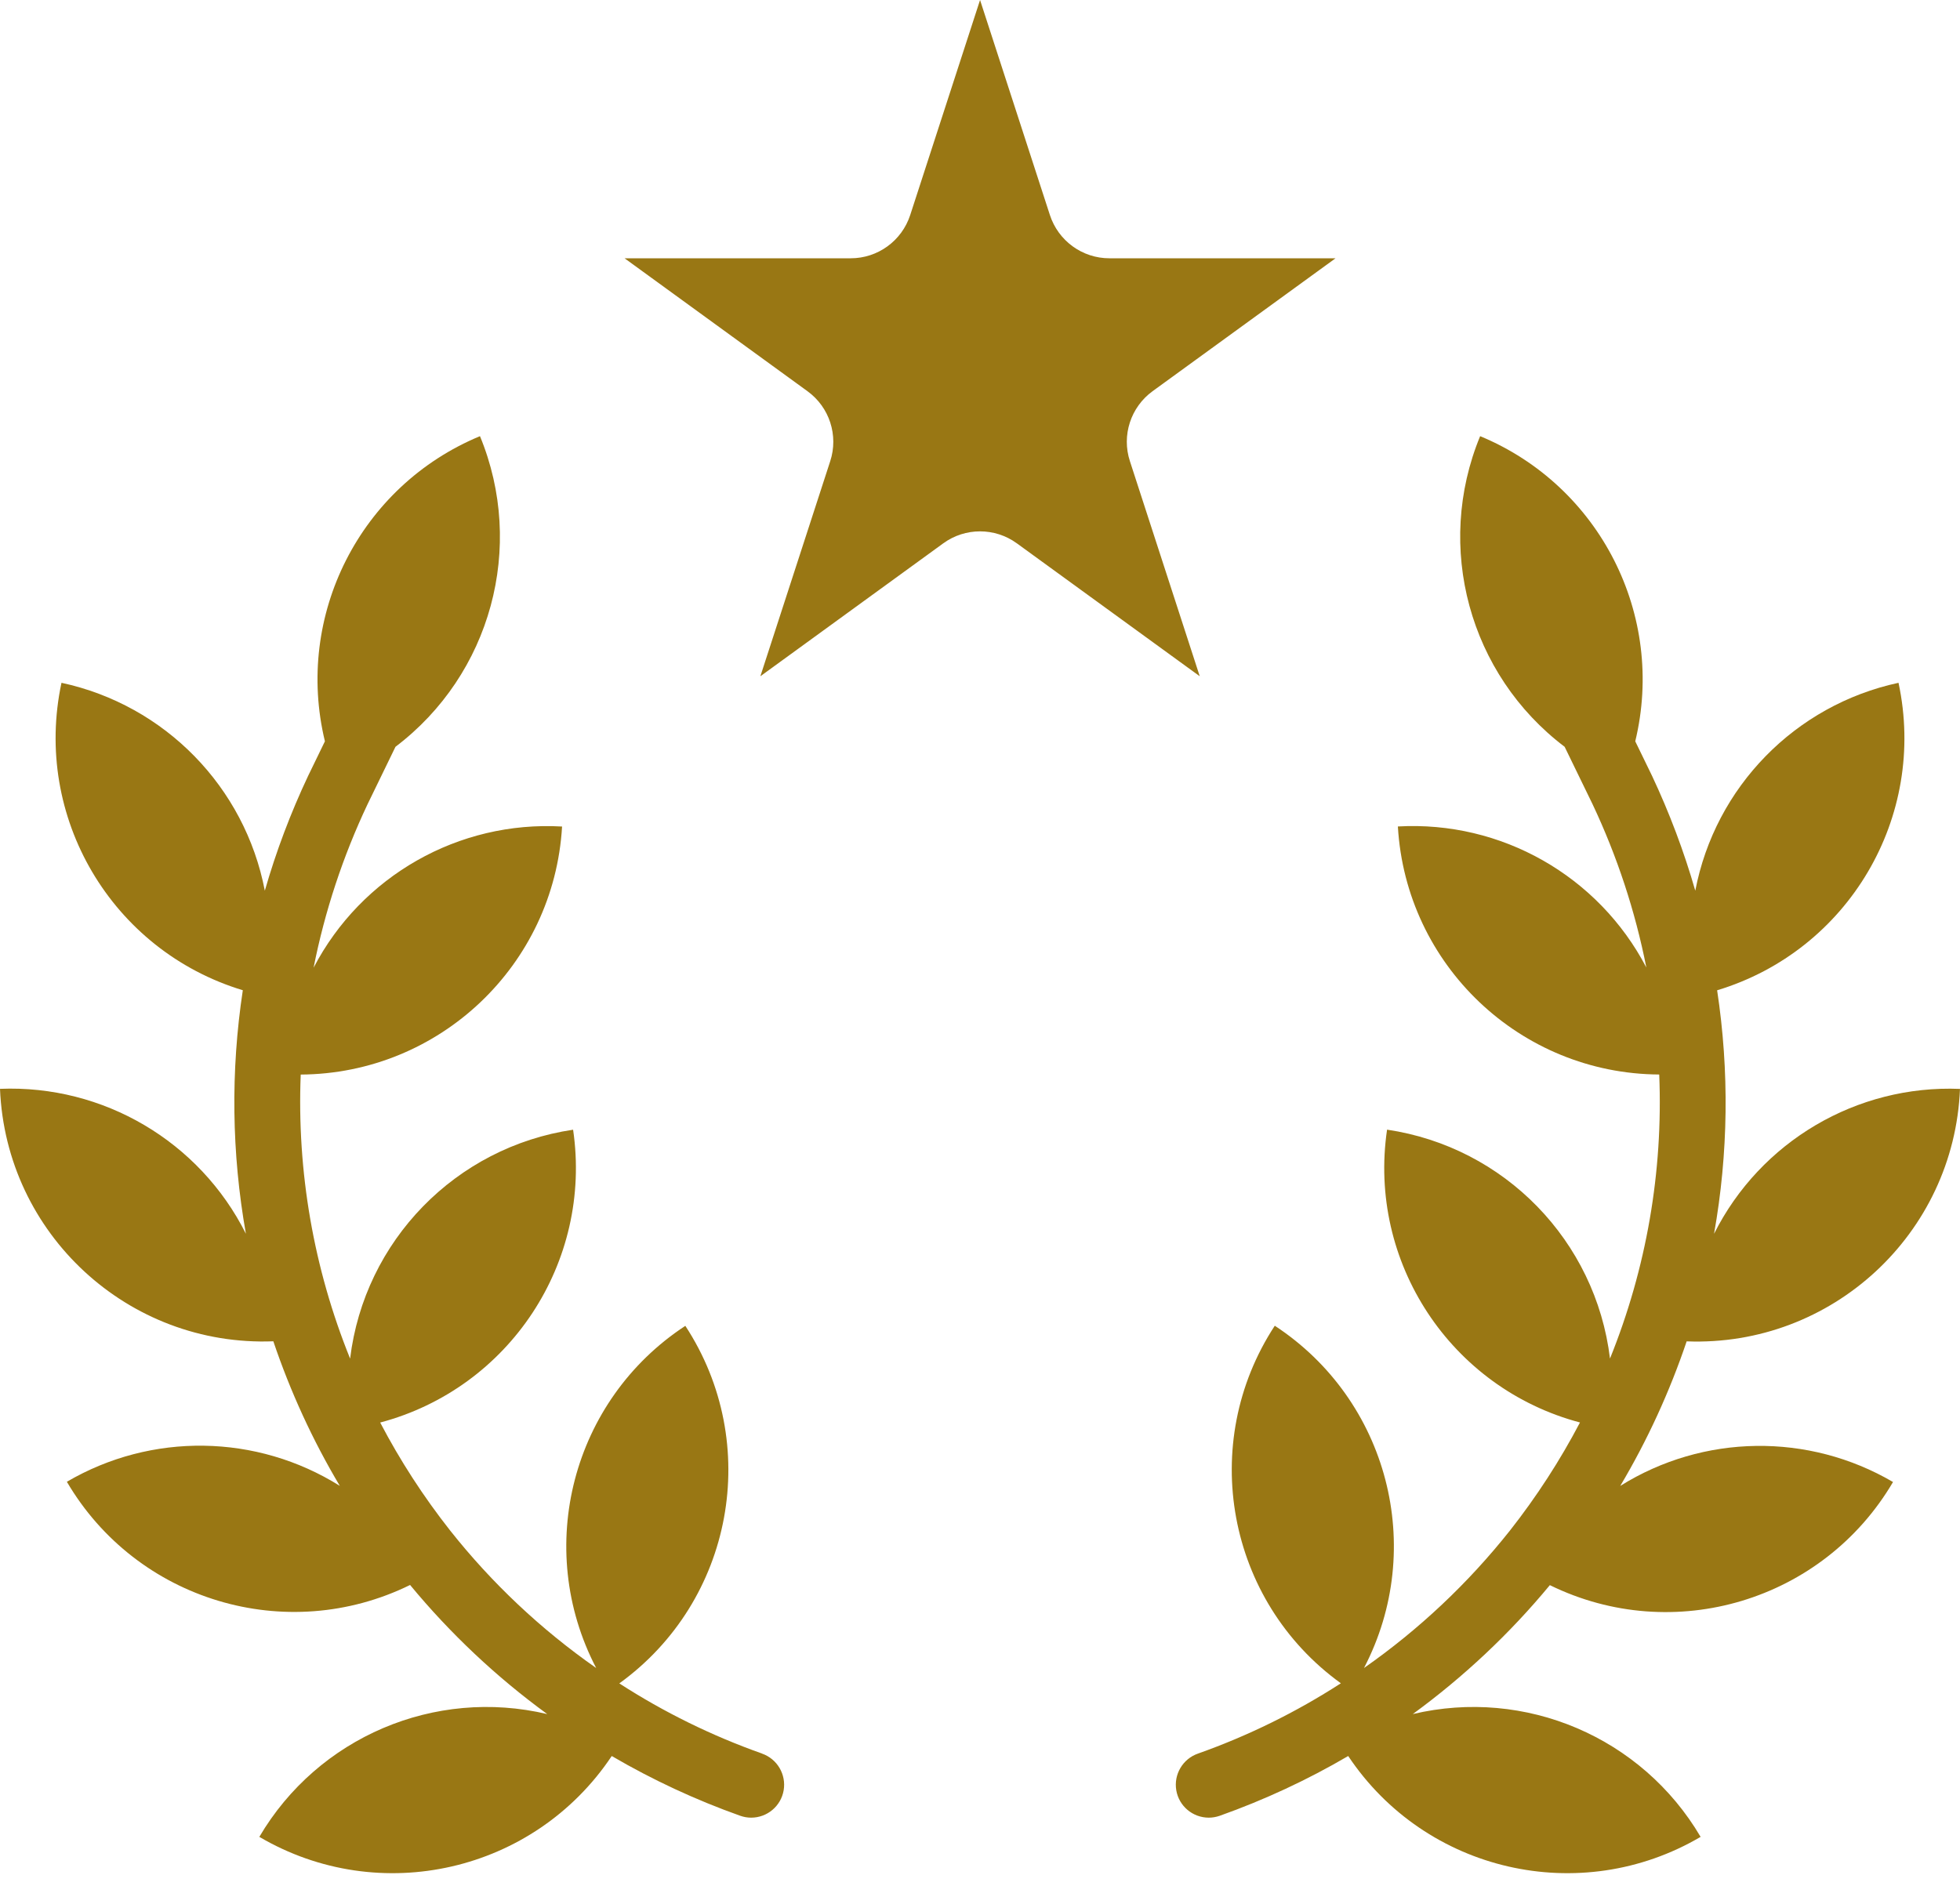
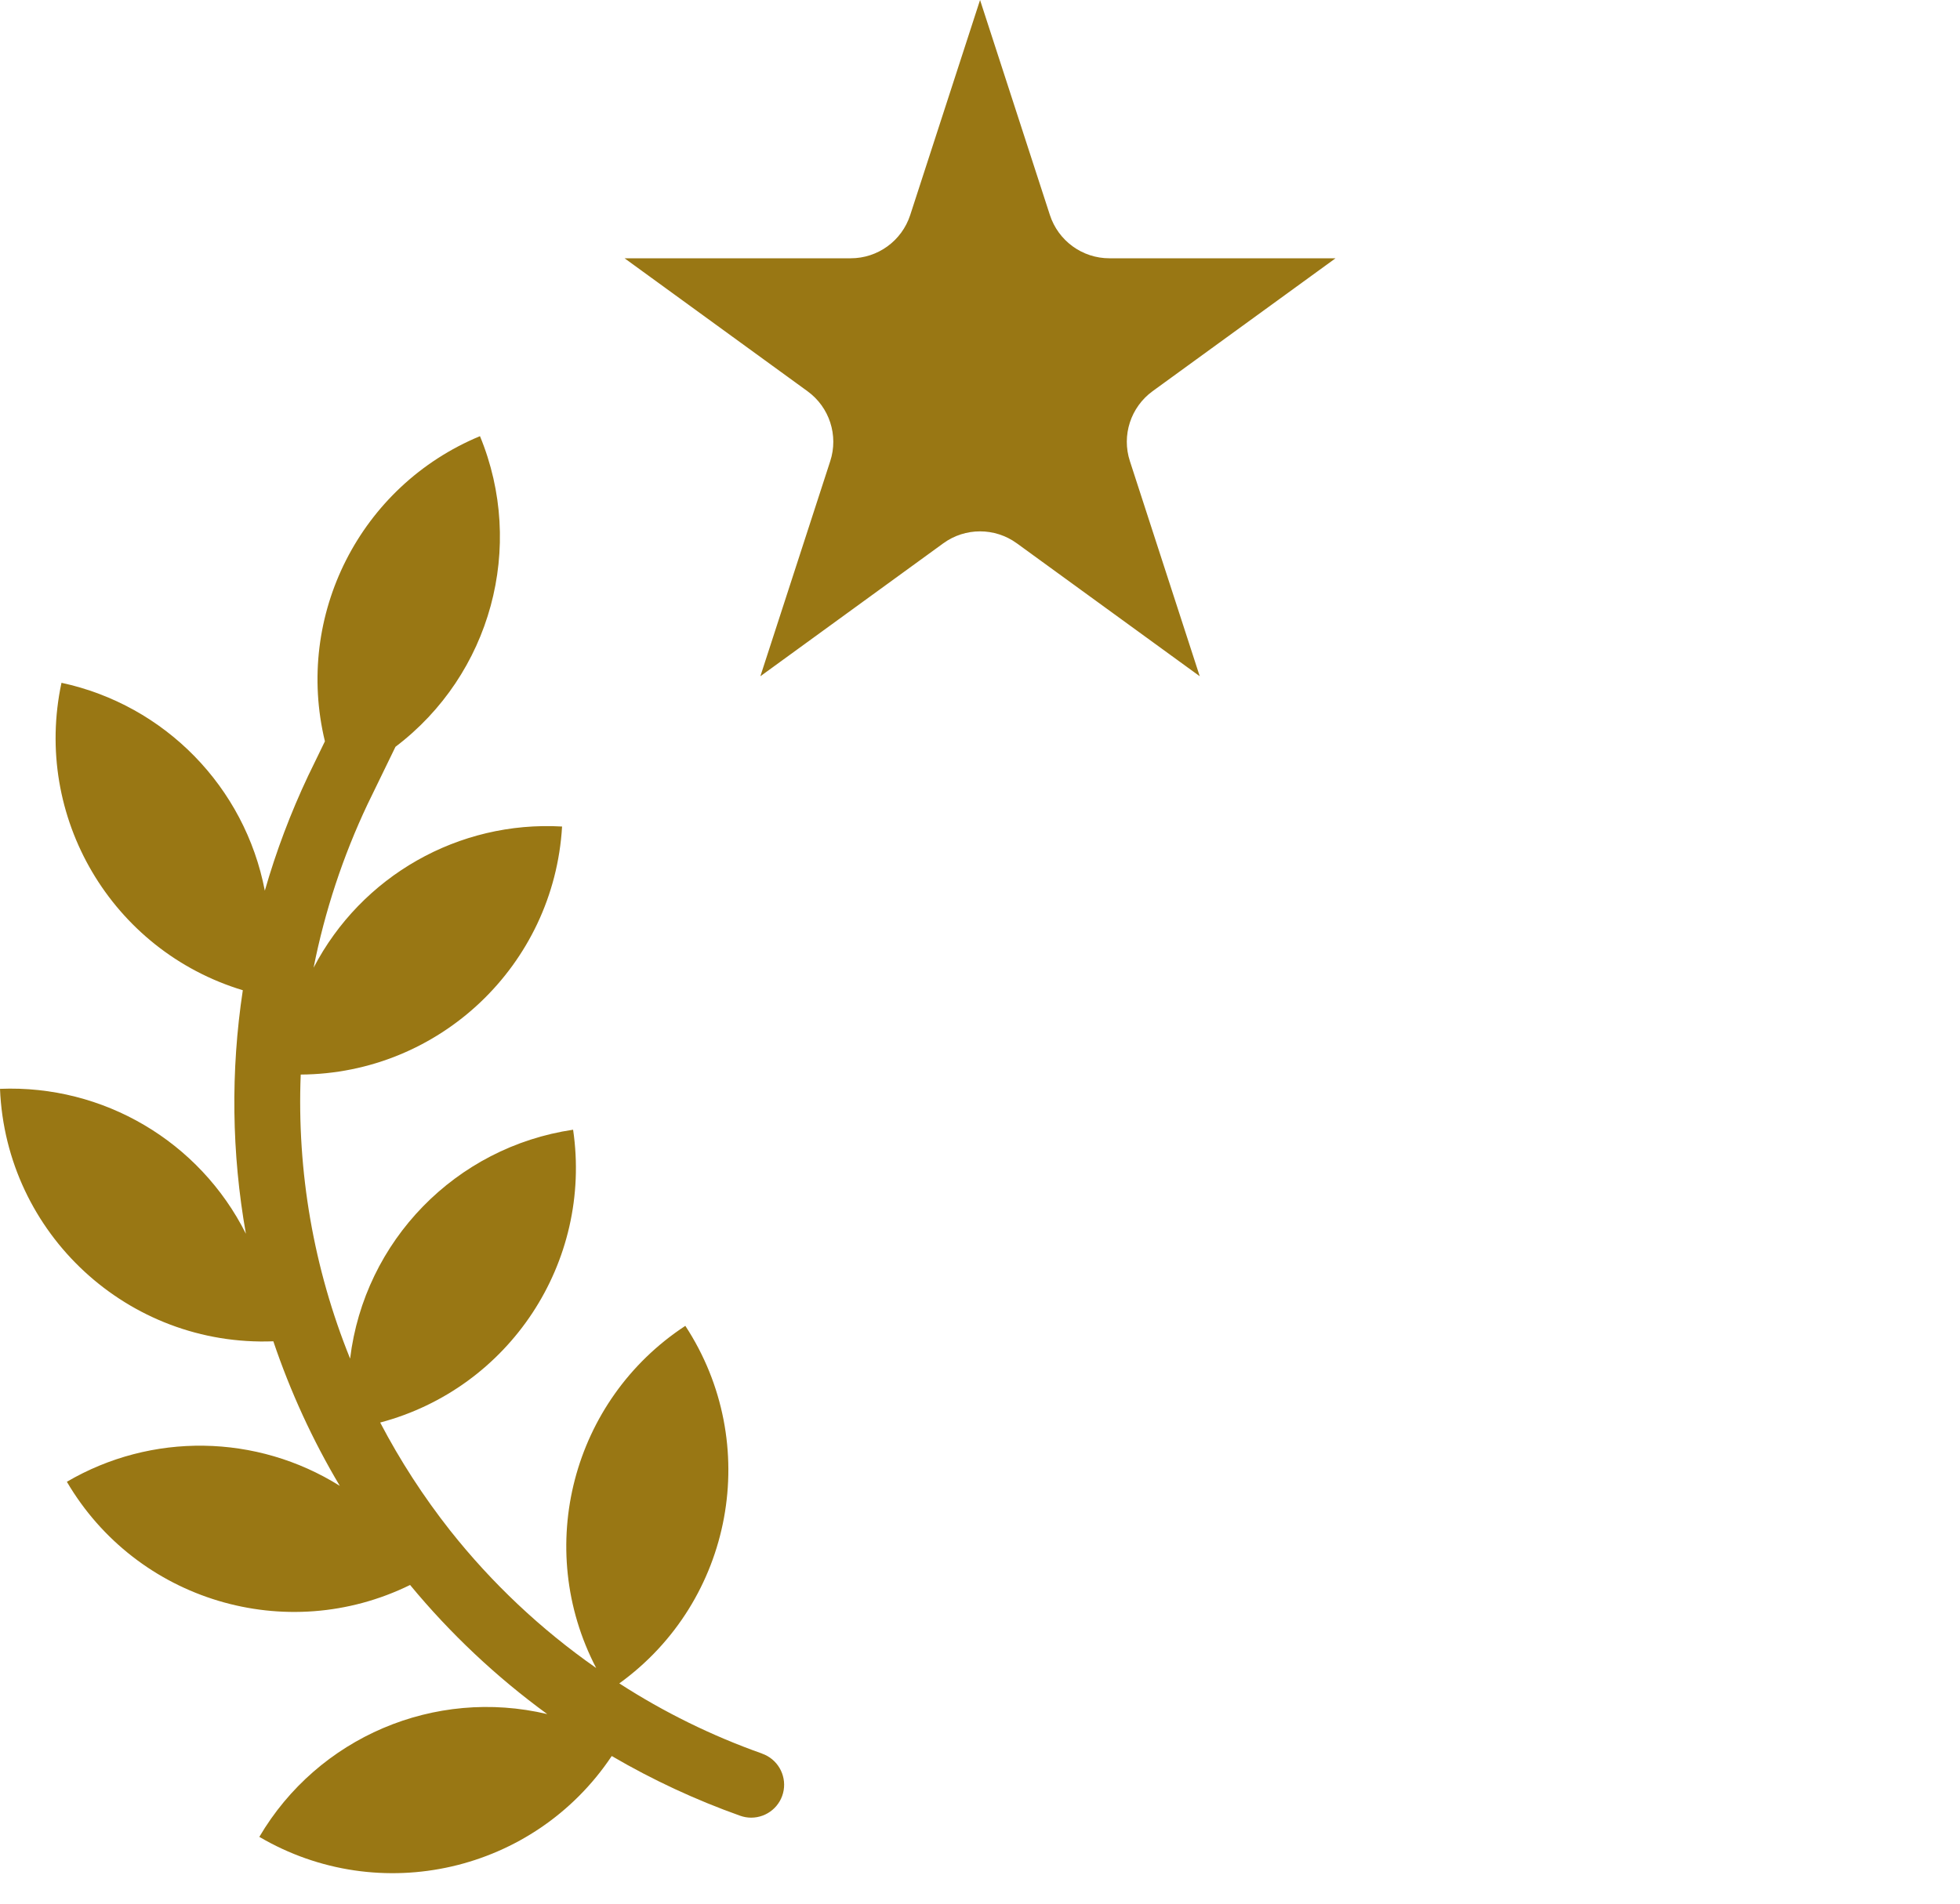
<svg xmlns="http://www.w3.org/2000/svg" width="35" height="34" viewBox="0 0 35 34" fill="none">
-   <path d="M28.933 26.539C29.418 25.723 29.815 24.857 30.119 23.957C32.71 24.057 34.893 22.04 35 19.448C33.155 19.373 31.437 20.386 30.608 22.036C30.864 20.599 30.882 19.13 30.663 17.687C33.007 16.979 34.416 14.59 33.902 12.195C32.057 12.593 30.629 14.054 30.273 15.908C30.07 15.203 29.811 14.516 29.499 13.853L29.201 13.24C29.745 10.989 28.57 8.677 26.431 7.79C25.615 9.767 26.235 12.047 27.94 13.338L28.438 14.362C28.877 15.292 29.2 16.272 29.399 17.28C28.543 15.642 26.808 14.656 24.962 14.761C25.106 17.238 27.149 19.177 29.629 19.191C29.7 20.926 29.4 22.655 28.75 24.264C28.495 22.16 26.865 20.486 24.769 20.176C24.421 22.541 25.903 24.792 28.214 25.406C27.857 26.086 27.439 26.731 26.965 27.334C26.219 28.275 25.341 29.103 24.357 29.791C25.475 27.646 24.786 25.004 22.764 23.678C21.388 25.78 21.908 28.593 23.944 30.064C23.144 30.581 22.288 31.002 21.391 31.32C21.12 31.415 20.957 31.692 21.005 31.975C21.053 32.258 21.299 32.464 21.586 32.464C21.652 32.464 21.719 32.452 21.782 32.43C22.578 32.147 23.346 31.79 24.075 31.363C25.458 33.436 28.219 34.07 30.368 32.807C29.321 31.027 27.236 30.138 25.228 30.614C26.136 29.951 26.959 29.178 27.676 28.311C29.886 29.395 32.557 28.592 33.804 26.469C32.293 25.585 30.417 25.611 28.933 26.539V26.539Z" fill="#997714" />
  <path d="M20.177 8.237C20.026 7.776 20.191 7.271 20.583 6.986L23.849 4.613H19.812C19.328 4.614 18.898 4.301 18.748 3.84L17.501 0L16.254 3.84C16.104 4.301 15.675 4.614 15.19 4.613H11.153L14.419 6.987C14.812 7.272 14.976 7.777 14.825 8.238L13.578 12.078L16.844 9.704C17.235 9.419 17.766 9.419 18.158 9.704L21.424 12.078L20.177 8.237Z" fill="#997714" />
  <path d="M13.611 31.32C12.714 31.003 11.858 30.582 11.059 30.066C13.095 28.595 13.614 25.782 12.238 23.68C10.217 25.005 9.528 27.647 10.646 29.791C9.661 29.103 8.783 28.276 8.038 27.335C7.563 26.732 7.145 26.087 6.789 25.407C9.099 24.793 10.581 22.543 10.234 20.177C8.138 20.487 6.507 22.161 6.252 24.265C5.601 22.656 5.301 20.927 5.37 19.192C7.85 19.177 9.892 17.238 10.037 14.762C8.191 14.656 6.455 15.643 5.6 17.283C5.8 16.275 6.123 15.296 6.562 14.367L7.062 13.338C8.767 12.047 9.387 9.767 8.571 7.79C6.432 8.677 5.258 10.989 5.802 13.24L5.502 13.858C5.19 14.519 4.931 15.205 4.729 15.908C4.373 14.054 2.943 12.592 1.098 12.195C0.585 14.589 1.993 16.977 4.336 17.686C4.117 19.129 4.136 20.598 4.391 22.035C3.563 20.385 1.845 19.372 0 19.447C0.106 22.039 2.29 24.056 4.881 23.956C5.185 24.856 5.582 25.721 6.068 26.538C4.583 25.608 2.705 25.58 1.194 26.465C2.44 28.589 5.113 29.393 7.323 28.308C8.04 29.176 8.863 29.951 9.772 30.614C7.763 30.138 5.678 31.027 4.631 32.807C6.78 34.07 9.541 33.436 10.924 31.363C11.654 31.79 12.422 32.147 13.218 32.43C13.28 32.452 13.347 32.464 13.413 32.464C13.7 32.464 13.946 32.258 13.994 31.975C14.042 31.692 13.879 31.415 13.608 31.32H13.611Z" fill="#997714" />
</svg>